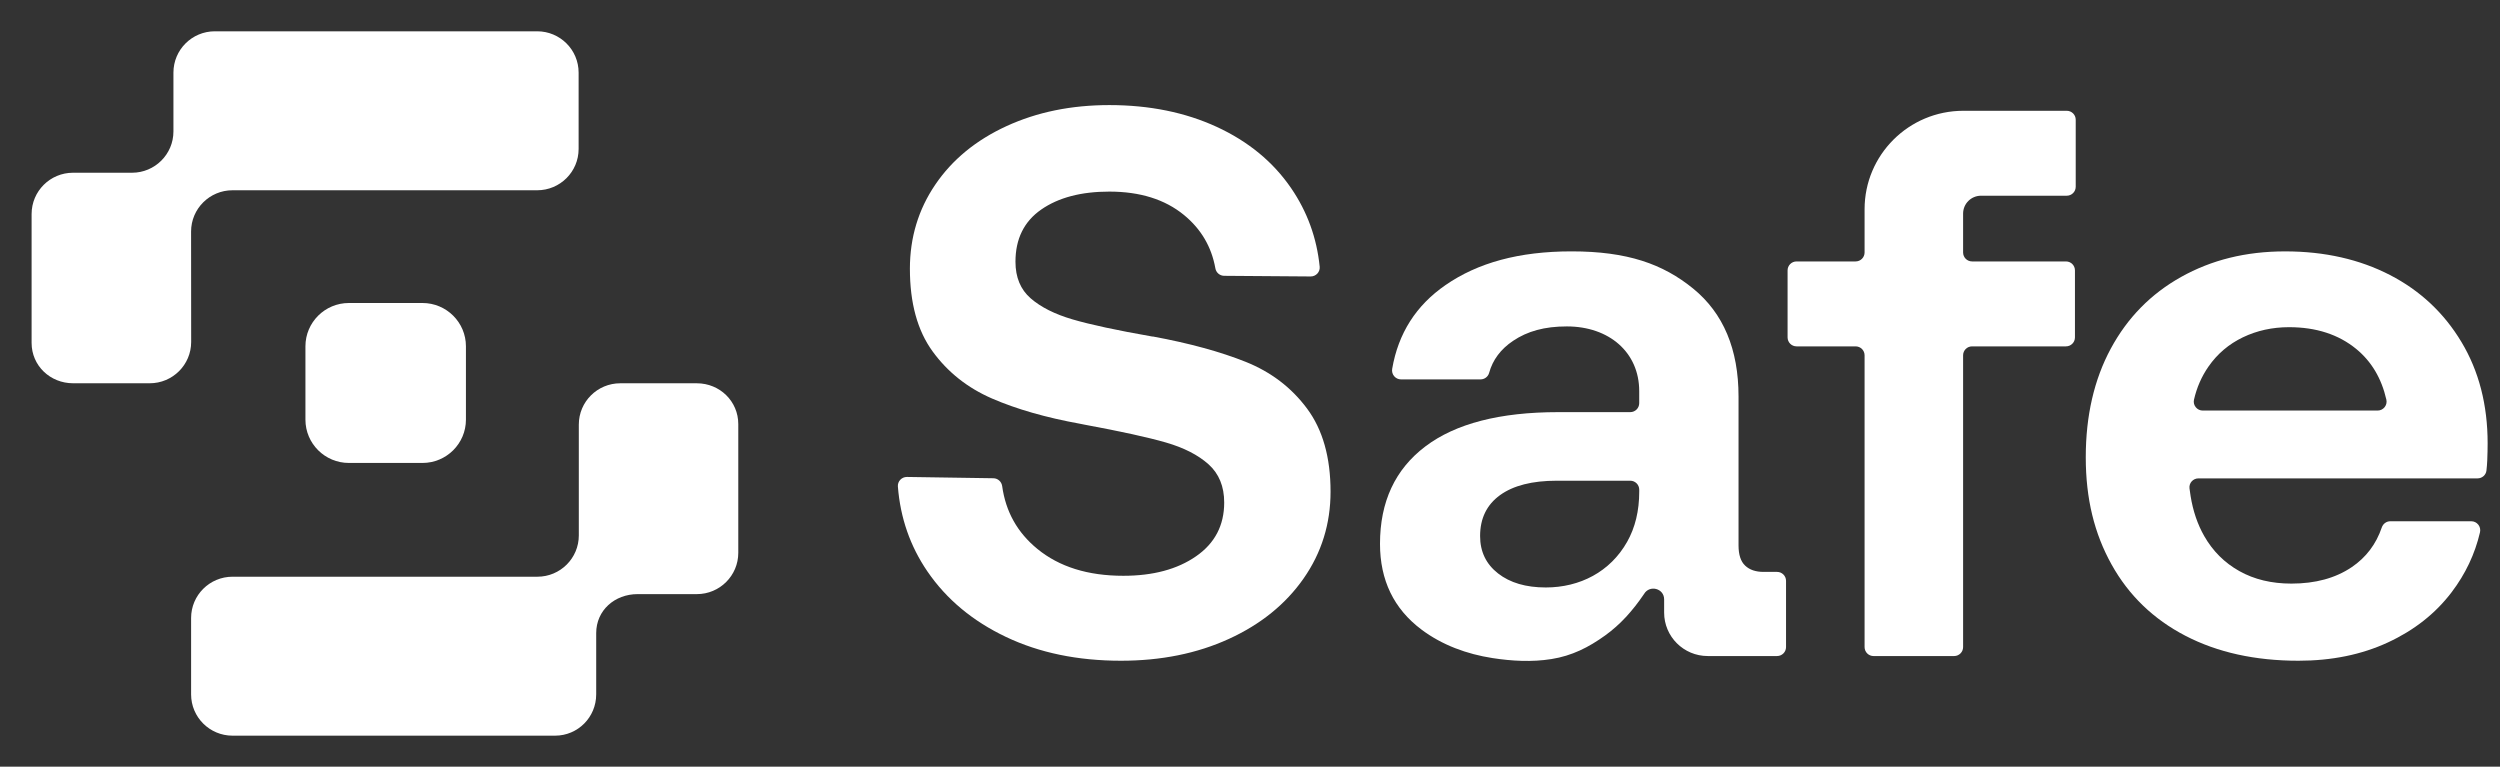
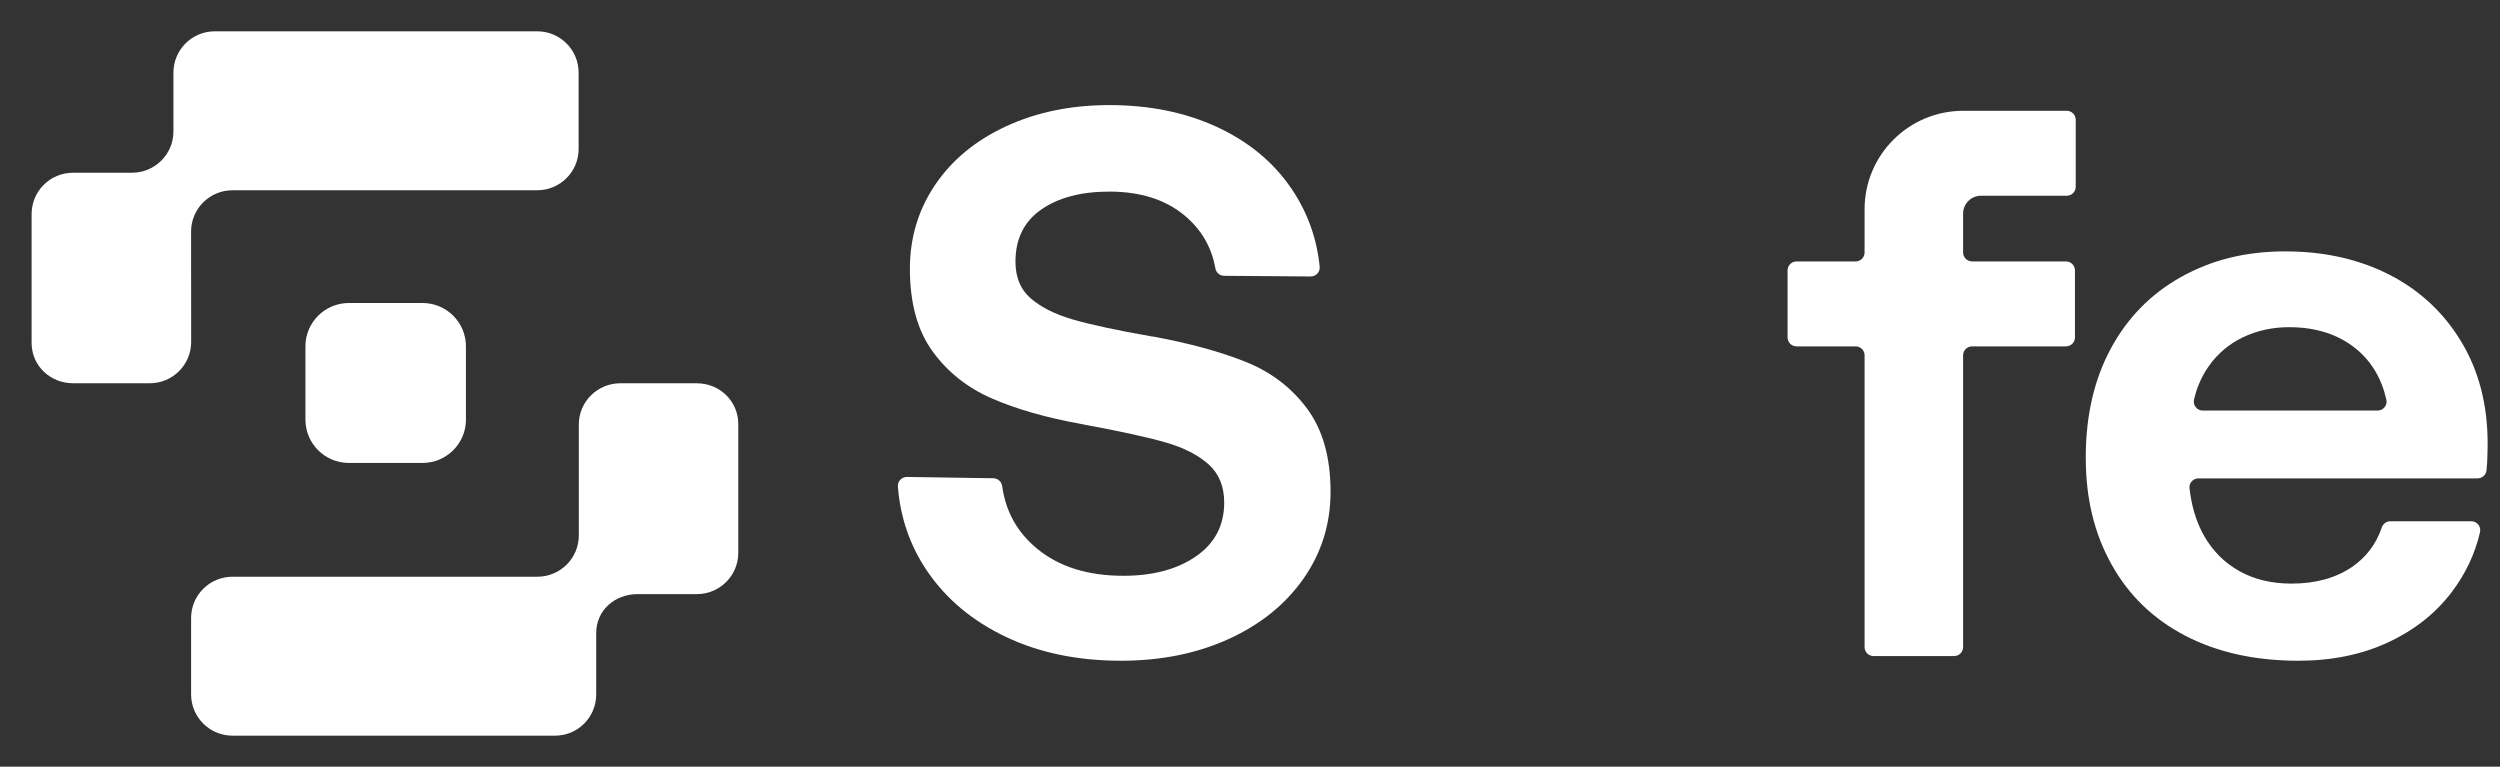
<svg xmlns="http://www.w3.org/2000/svg" width="150" height="46" viewBox="0 0 150 46" fill="none">
  <rect x="0" y="0" width="150" height="46" fill="#333333" stroke="none" />
  <path d="M74.744 21.712C73.227 21.105 71.374 20.598 69.184 20.192H69.138C67.011 19.819 65.416 19.476 64.352 19.163C63.289 18.852 62.453 18.431 61.842 17.901C61.232 17.372 60.928 16.639 60.928 15.704C60.928 14.332 61.444 13.288 62.476 12.571C63.508 11.855 64.869 11.496 66.557 11.496C68.403 11.496 69.895 11.963 71.038 12.899C72.063 13.739 72.691 14.806 72.922 16.099C72.967 16.356 73.186 16.546 73.448 16.549L78.639 16.588C78.957 16.591 79.213 16.318 79.181 16.002C79.007 14.273 78.435 12.7 77.465 11.285C76.386 9.712 74.9 8.488 73.008 7.614C71.116 6.742 68.966 6.305 66.557 6.305C64.274 6.305 62.218 6.726 60.388 7.568C58.559 8.41 57.136 9.578 56.119 11.075C55.102 12.571 54.594 14.254 54.594 16.125C54.594 18.182 55.047 19.834 55.954 21.081C56.861 22.328 58.049 23.271 59.519 23.91C60.989 24.548 62.756 25.055 64.82 25.429L65.055 25.476C67.243 25.881 68.879 26.24 69.957 26.551C71.037 26.864 71.888 27.299 72.514 27.86C73.139 28.422 73.452 29.186 73.452 30.152C73.452 31.524 72.889 32.599 71.763 33.377C70.638 34.157 69.183 34.547 67.4 34.547C65.272 34.547 63.553 34.009 62.24 32.933C61.044 31.955 60.341 30.699 60.13 29.165C60.093 28.9 59.872 28.699 59.604 28.695L54.419 28.617C54.104 28.612 53.849 28.878 53.873 29.191C54.02 31.077 54.612 32.776 55.648 34.29C56.79 35.958 58.361 37.267 60.363 38.218C62.364 39.169 64.663 39.644 67.26 39.644C69.667 39.644 71.826 39.208 73.734 38.334C75.641 37.462 77.135 36.254 78.214 34.711C79.293 33.168 79.833 31.43 79.833 29.497C79.833 27.439 79.363 25.78 78.425 24.517C77.488 23.254 76.261 22.32 74.744 21.712Z" fill="white" />
-   <path d="M106.624 34.314H105.813C105.344 34.314 104.976 34.19 104.711 33.939C104.445 33.691 104.312 33.284 104.312 32.723V23.792C104.312 20.956 103.405 18.797 101.592 17.317C99.777 15.837 97.641 15.082 94.295 15.082C91.136 15.082 88.668 15.766 86.729 17.106C84.961 18.328 83.896 20.002 83.531 22.13C83.474 22.461 83.726 22.764 84.061 22.764H88.829C89.069 22.764 89.282 22.607 89.346 22.377C89.563 21.59 90.043 20.948 90.786 20.45C91.645 19.873 92.667 19.585 94.012 19.585C96.549 19.585 98.353 21.143 98.353 23.465V24.191C98.353 24.488 98.112 24.728 97.814 24.728H93.496C89.993 24.728 87.334 25.414 85.521 26.786C83.707 28.158 82.8 30.106 82.8 32.63C82.8 34.813 83.629 36.527 85.287 37.773C86.53 38.708 88.017 39.247 89.547 39.484C90.717 39.665 91.918 39.731 93.09 39.543C94.318 39.348 95.316 38.843 96.314 38.124C97.211 37.478 97.959 36.651 98.641 35.642C98.974 35.072 99.848 35.301 99.848 35.961V36.753C99.847 38.194 101.018 39.362 102.464 39.362H106.624C106.921 39.362 107.162 39.122 107.162 38.825V34.85C107.162 34.553 106.921 34.314 106.624 34.314ZM98.354 29.498C98.354 30.651 98.111 31.656 97.626 32.513C96.611 34.31 94.793 35.248 92.747 35.248C91.558 35.248 90.604 34.968 89.885 34.407C89.165 33.846 88.806 33.098 88.806 32.162C88.806 31.104 89.205 30.285 90.002 29.708C90.8 29.132 91.933 28.843 93.404 28.843H97.815C98.113 28.843 98.354 29.083 98.354 29.38V29.498Z" fill="white" />
  <path d="M124.005 6.647H117.801C114.528 6.647 111.875 9.291 111.875 12.553V15.149C111.875 15.445 111.634 15.686 111.336 15.686H107.793C107.496 15.686 107.255 15.926 107.255 16.222V20.245C107.255 20.541 107.496 20.782 107.793 20.782H111.336C111.634 20.782 111.875 21.022 111.875 21.318V38.826C111.875 39.123 112.116 39.363 112.413 39.363H117.247C117.545 39.363 117.786 39.123 117.786 38.826V21.318C117.786 21.022 118.027 20.782 118.325 20.782H123.958C124.256 20.782 124.497 20.541 124.497 20.245V16.222C124.497 15.926 124.256 15.686 123.958 15.686H118.325C118.027 15.686 117.786 15.445 117.786 15.149V12.817C117.786 12.223 118.269 11.743 118.863 11.743H124.004C124.302 11.743 124.543 11.503 124.543 11.206V7.184C124.543 6.887 124.303 6.647 124.005 6.647Z" fill="white" />
  <path d="M147.687 20.52C146.64 18.775 145.208 17.434 143.395 16.499C141.581 15.564 139.485 15.083 137.109 15.083C134.732 15.083 132.682 15.603 130.869 16.616C129.055 17.629 127.647 19.063 126.647 20.917C125.646 22.773 125.146 24.946 125.146 27.44C125.146 29.934 125.662 32.015 126.694 33.87C127.726 35.724 129.204 37.15 131.127 38.148C133.05 39.145 135.309 39.644 137.906 39.644C139.907 39.644 141.698 39.278 143.278 38.545C144.856 37.814 146.131 36.808 147.1 35.53C147.93 34.436 148.497 33.238 148.8 31.937C148.879 31.6 148.623 31.275 148.275 31.275H143.419C143.187 31.275 142.983 31.425 142.908 31.645C142.566 32.653 141.962 33.45 141.096 34.034C140.126 34.688 138.922 35.016 137.484 35.016C136.295 35.016 135.255 34.766 134.364 34.267C133.473 33.769 132.77 33.068 132.253 32.163C132.049 31.806 131.883 31.429 131.75 31.041C131.608 30.623 131.505 30.193 131.435 29.757C131.41 29.605 131.388 29.451 131.369 29.297C131.333 28.98 131.585 28.703 131.905 28.703H148.652C148.924 28.703 149.156 28.503 149.187 28.233C149.21 28.035 149.226 27.834 149.235 27.627C149.25 27.254 149.258 26.911 149.258 26.599C149.258 24.293 148.735 22.266 147.687 20.52ZM142.655 24.634H132.167C131.822 24.634 131.563 24.316 131.639 23.982C131.807 23.248 132.097 22.586 132.51 21.993C133.041 21.23 133.73 20.644 134.574 20.239C135.419 19.834 136.341 19.631 137.342 19.631C138.968 19.631 140.314 20.068 141.377 20.94C142.29 21.69 142.891 22.702 143.182 23.979C143.258 24.314 143 24.634 142.655 24.634Z" fill="white" />
  <path d="M41.812 22.997H37.215C35.842 22.997 34.729 24.106 34.729 25.474V32.125C34.729 33.494 33.616 34.603 32.243 34.603H13.952C12.579 34.603 11.466 35.712 11.466 37.08V41.663C11.466 43.031 12.579 44.14 13.952 44.14H33.302C34.675 44.14 35.772 43.031 35.772 41.663V37.986C35.772 36.618 36.885 35.647 38.258 35.647H41.812C43.185 35.647 44.297 34.538 44.297 33.169V25.445C44.297 24.077 43.186 22.997 41.812 22.997Z" fill="white" />
  <path d="M11.465 13.893C11.465 12.525 12.578 11.416 13.951 11.416H32.231C33.604 11.416 34.717 10.307 34.717 8.938V4.356C34.717 2.987 33.604 1.878 32.231 1.878H12.891C11.518 1.878 10.406 2.987 10.406 4.356V7.887C10.406 9.255 9.293 10.364 7.92 10.364H4.382C3.009 10.364 1.896 11.473 1.896 12.842V20.574C1.896 21.943 3.013 22.996 4.386 22.996H8.984C10.357 22.996 11.47 21.887 11.47 20.518L11.465 13.893Z" fill="white" />
  <path d="M20.933 18.18H25.349C26.788 18.18 27.956 19.344 27.956 20.778V25.179C27.956 26.614 26.787 27.777 25.349 27.777H20.933C19.494 27.777 18.326 26.613 18.326 25.179V20.778C18.326 19.343 19.495 18.18 20.933 18.18Z" fill="white" />
</svg>